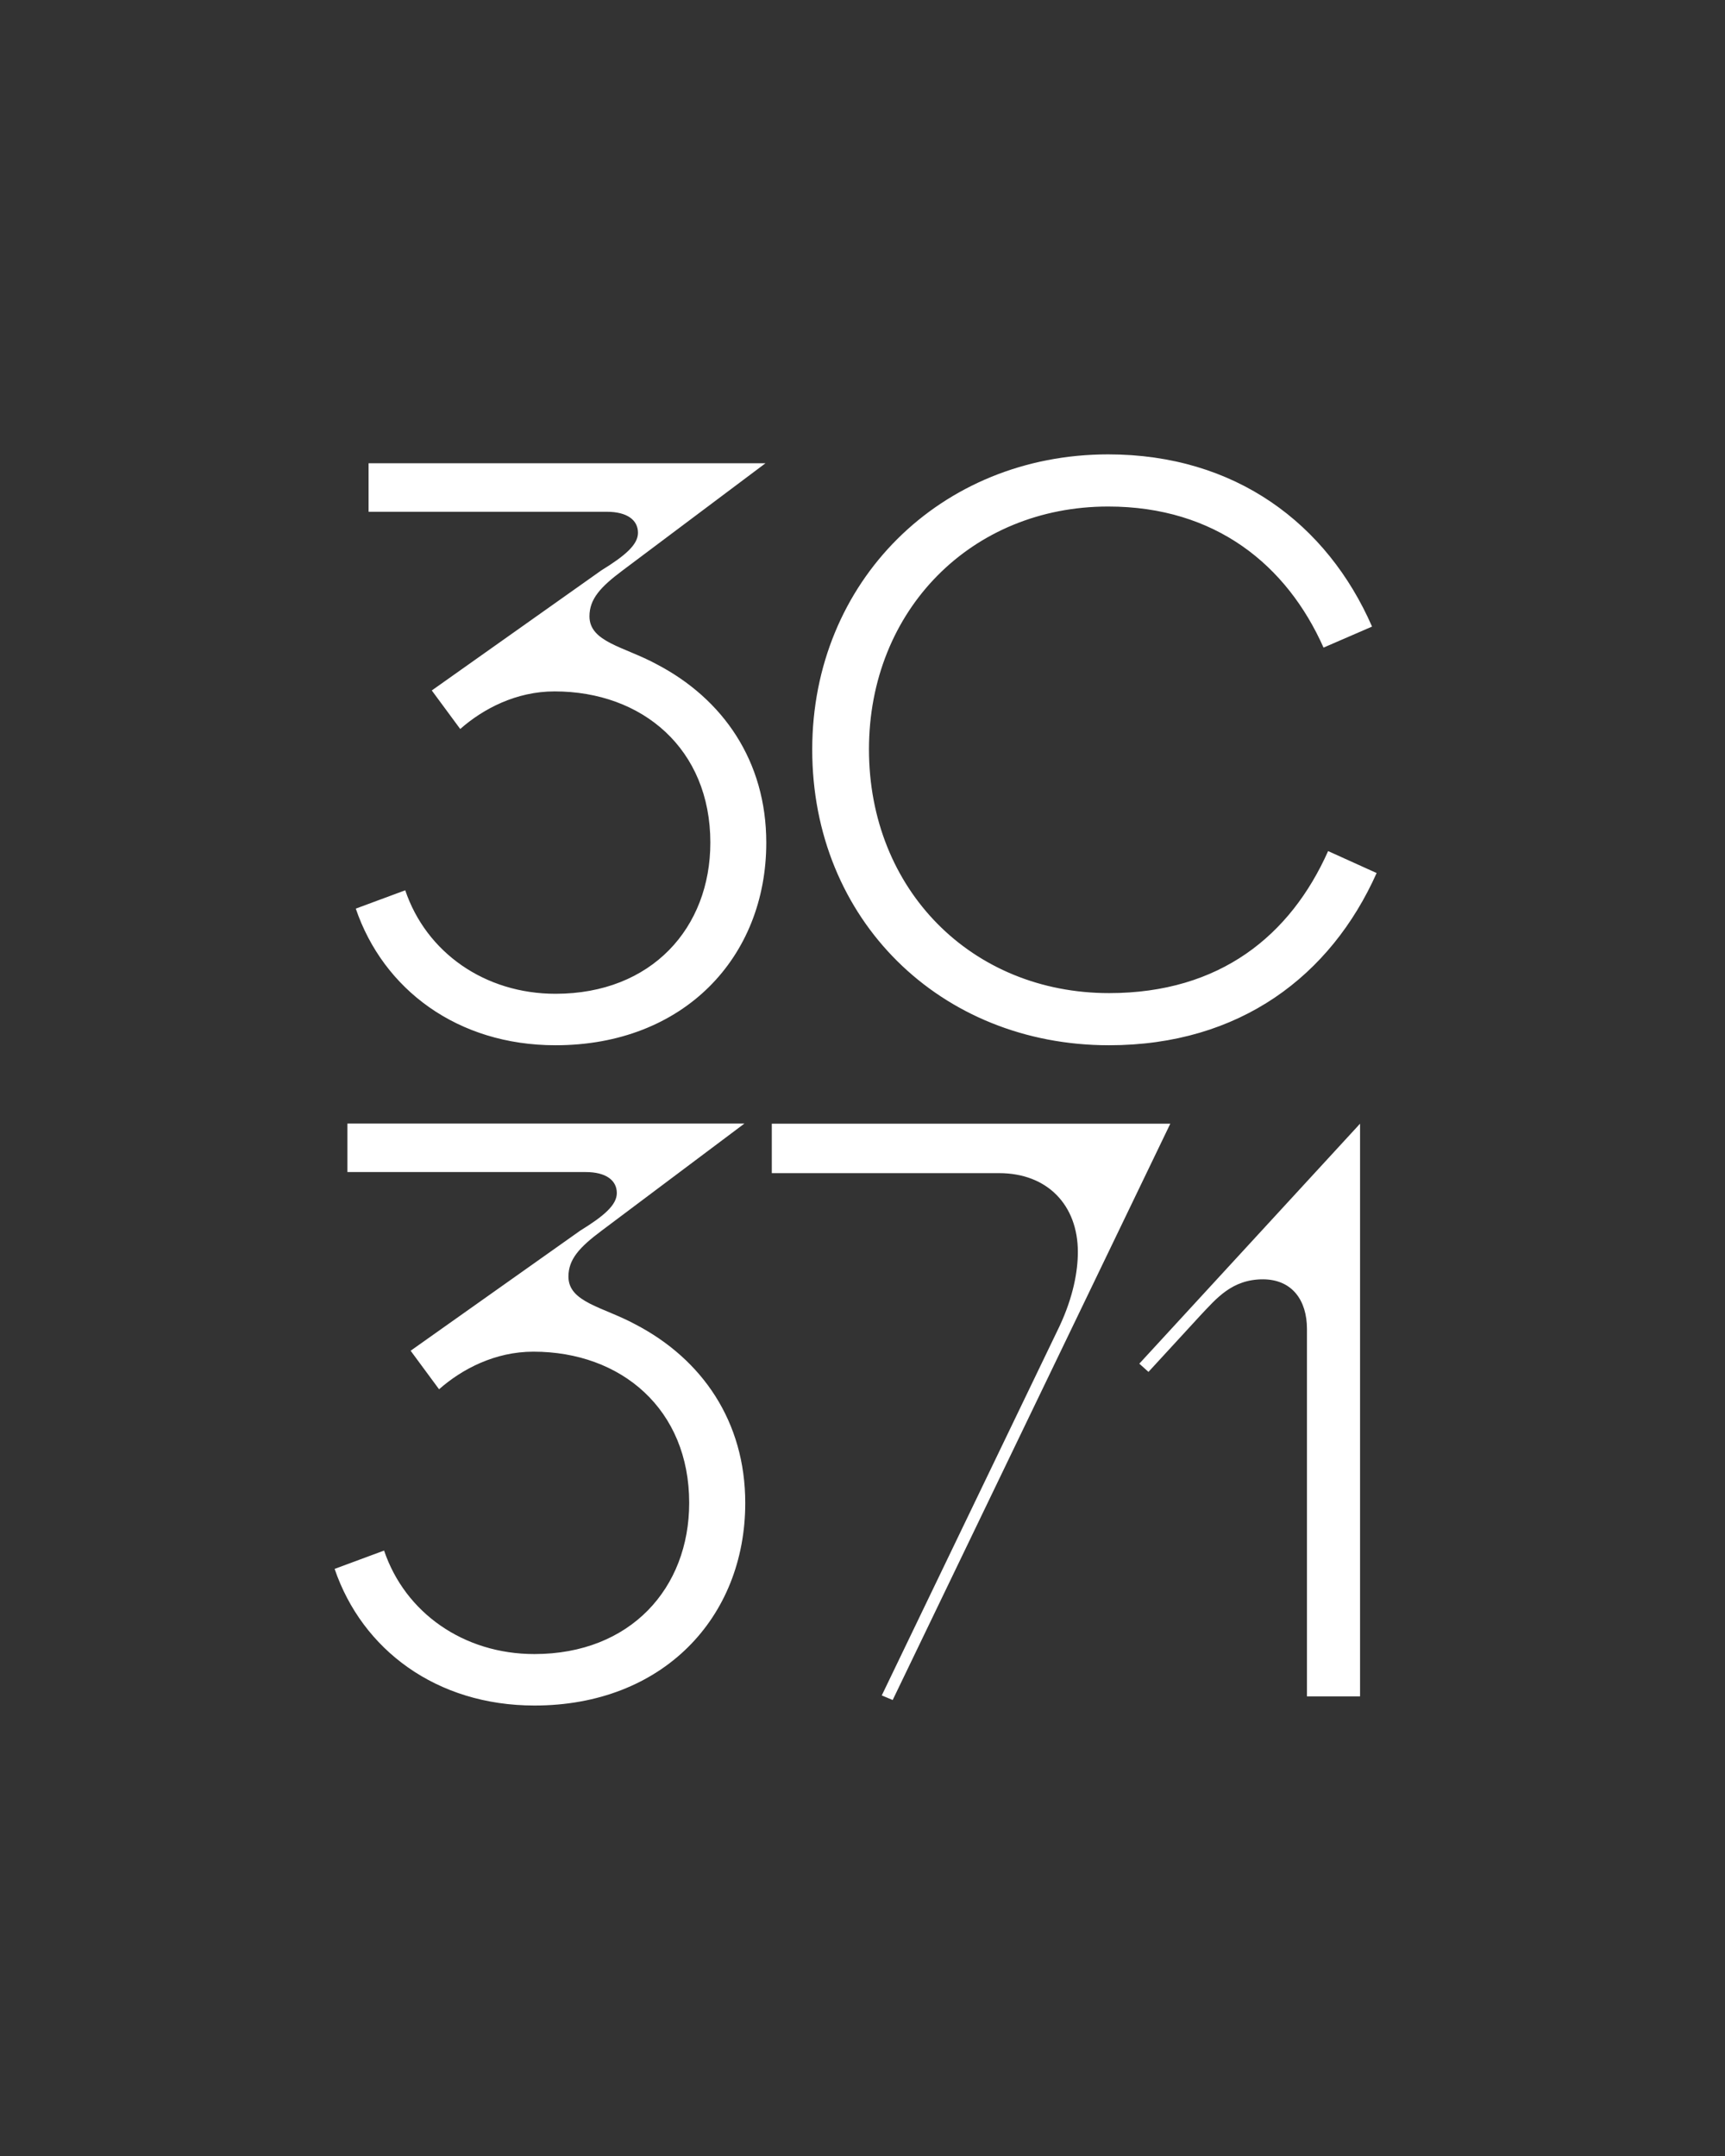
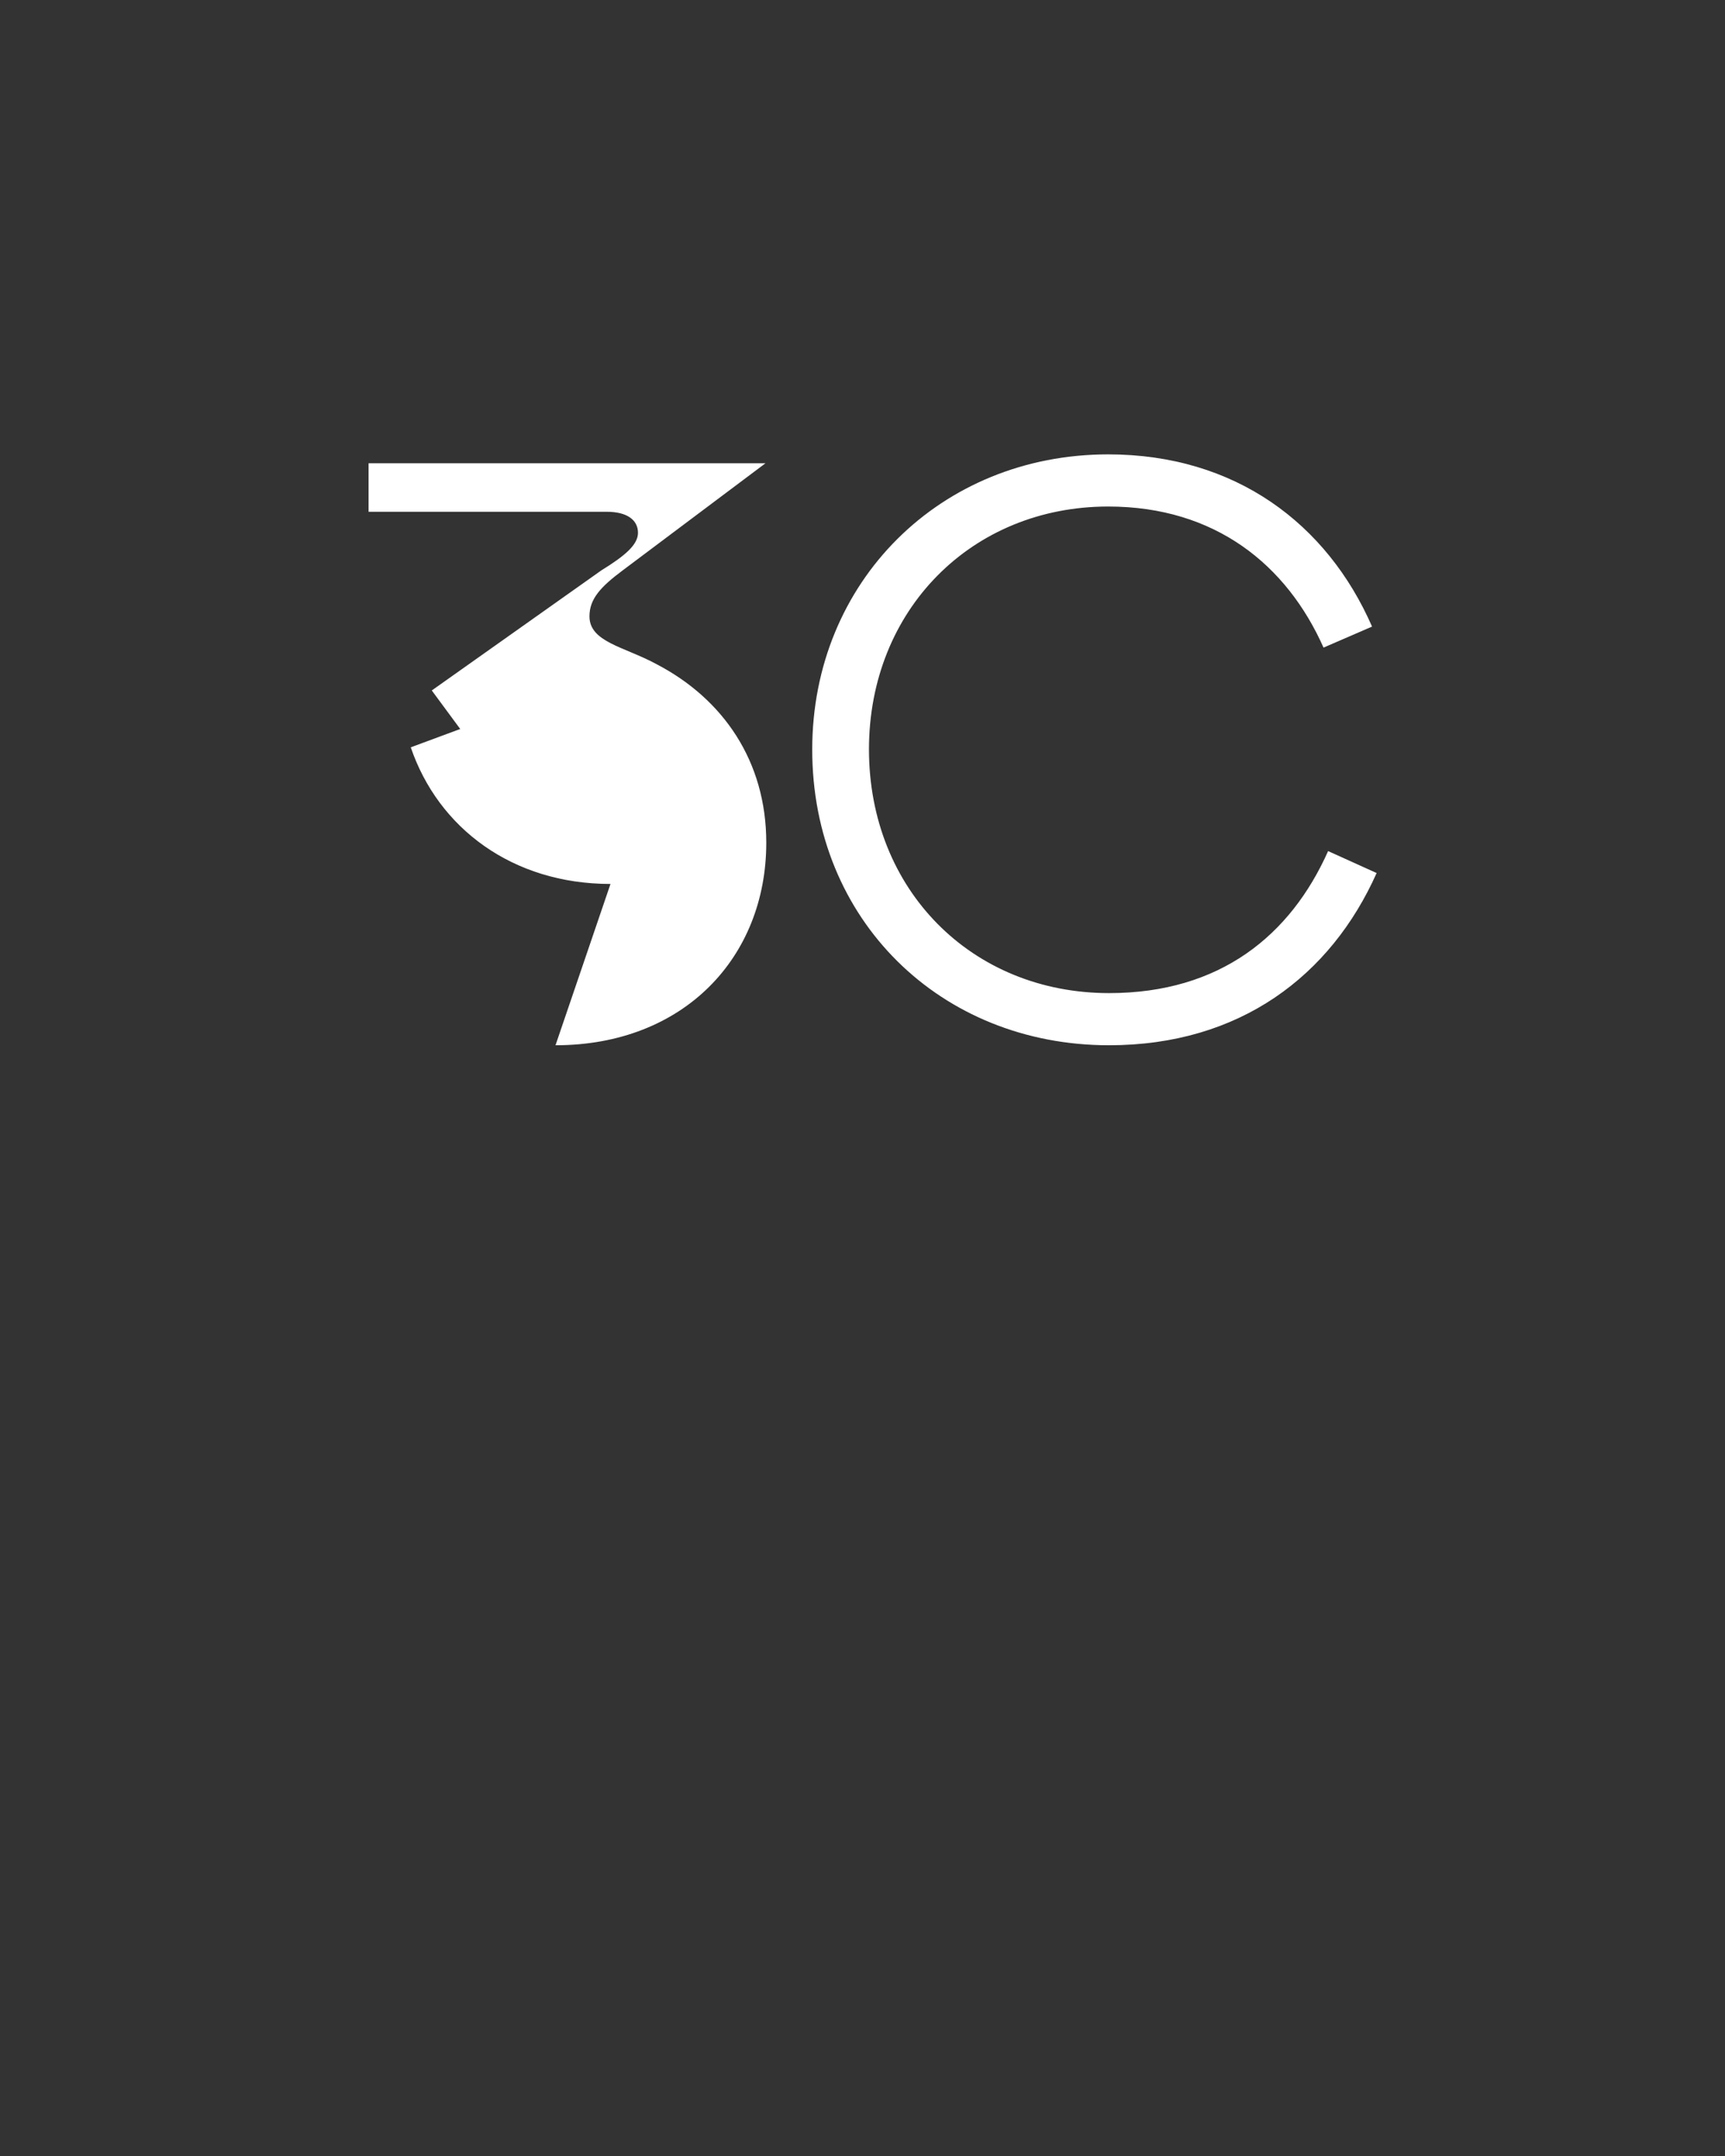
<svg xmlns="http://www.w3.org/2000/svg" enable-background="new 0 0 1280 1600" version="1.1" viewBox="0 0 1280 1600" xml:space="preserve">
  <rect x="0" y="0" width="1280" height="1600" fill="#333333" stroke="none" />
  <style type="text/css">
	.st0{fill:#FFFFFF;}
</style>
-   <path class="st0" d="m969.8 986.2v272.7h39.4v-425l-163.8 178.1 6.8 6.1 38.8-42.2c11.6-12.2 23.1-26.5 46.2-26.5 21.7 0.1 32.6 15.7 32.6 36.8m-307.4 275.4 206-427.7h-295.7v36.7h168.6c36 0 58.5 23.8 58.5 58.5 0 14.3-3.4 33.3-13.6 55.1l-131.9 274 8.1 3.4zm-265.8 4.1c95.2 0 156.4-65.3 156.4-150.3 0-60.5-32-106.8-81.6-132.6-23.8-12.9-49.6-16.3-49.6-35.4 0-12.9 8.2-21.8 24.5-34l106.1-79.6h-294.6v36h176.8c15 0 23.1 6.1 23.1 15.6 0 8.8-9.5 17-27.2 27.9l-125.8 89.1 21.1 28.6c17-15 41.5-27.9 70-27.9 65.3 0 115.6 42.8 115.6 112.2 0 63.2-43.5 112.2-114.9 112.2-52.4 0-95.9-30.6-111.5-76.8l-36.7 13.6c20.4 59.9 75.5 101.4 148.3 101.4" />
-   <path class="st0" d="m822.9 775.7c97.2 0 164.6-51.7 198.6-127.8l-36-16.3c-27.9 62.6-80.2 105.4-162.5 105.4-102 0-178.2-76.8-178.2-180.9 0-103.4 76.2-180.2 177.5-180.2 79.6 0 132.6 43.5 159.8 104.7l36-15.6c-33.3-76.2-101.3-127.8-195.8-127.8-124.4 0-219.6 94.5-219.6 219-0.1 126.3 95.1 219.5 220.2 219.5m-410.7 0c95.2 0 156.4-65.3 156.4-150.3 0-60.5-32-106.8-81.6-132.6-23.8-12.9-49.6-16.3-49.6-35.4 0-12.9 8.2-21.8 24.5-34l106.1-79.6h-294.5v36h176.8c15 0 23.1 6.1 23.1 15.6 0 8.8-9.5 17-27.2 27.9l-125.8 89.1 21.1 28.6c17-15 41.5-27.9 70-27.9 65.3 0 115.6 42.8 115.6 112.2 0 63.2-43.5 112.2-114.9 112.2-52.4 0-95.9-30.6-111.5-76.8l-36.7 13.6c20.4 59.9 75.4 101.4 148.2 101.4" />
+   <path class="st0" d="m822.9 775.7c97.2 0 164.6-51.7 198.6-127.8l-36-16.3c-27.9 62.6-80.2 105.4-162.5 105.4-102 0-178.2-76.8-178.2-180.9 0-103.4 76.2-180.2 177.5-180.2 79.6 0 132.6 43.5 159.8 104.7l36-15.6c-33.3-76.2-101.3-127.8-195.8-127.8-124.4 0-219.6 94.5-219.6 219-0.1 126.3 95.1 219.5 220.2 219.5m-410.7 0c95.2 0 156.4-65.3 156.4-150.3 0-60.5-32-106.8-81.6-132.6-23.8-12.9-49.6-16.3-49.6-35.4 0-12.9 8.2-21.8 24.5-34l106.1-79.6h-294.5v36h176.8c15 0 23.1 6.1 23.1 15.6 0 8.8-9.5 17-27.2 27.9l-125.8 89.1 21.1 28.6l-36.7 13.6c20.4 59.9 75.4 101.4 148.2 101.4" />
</svg>